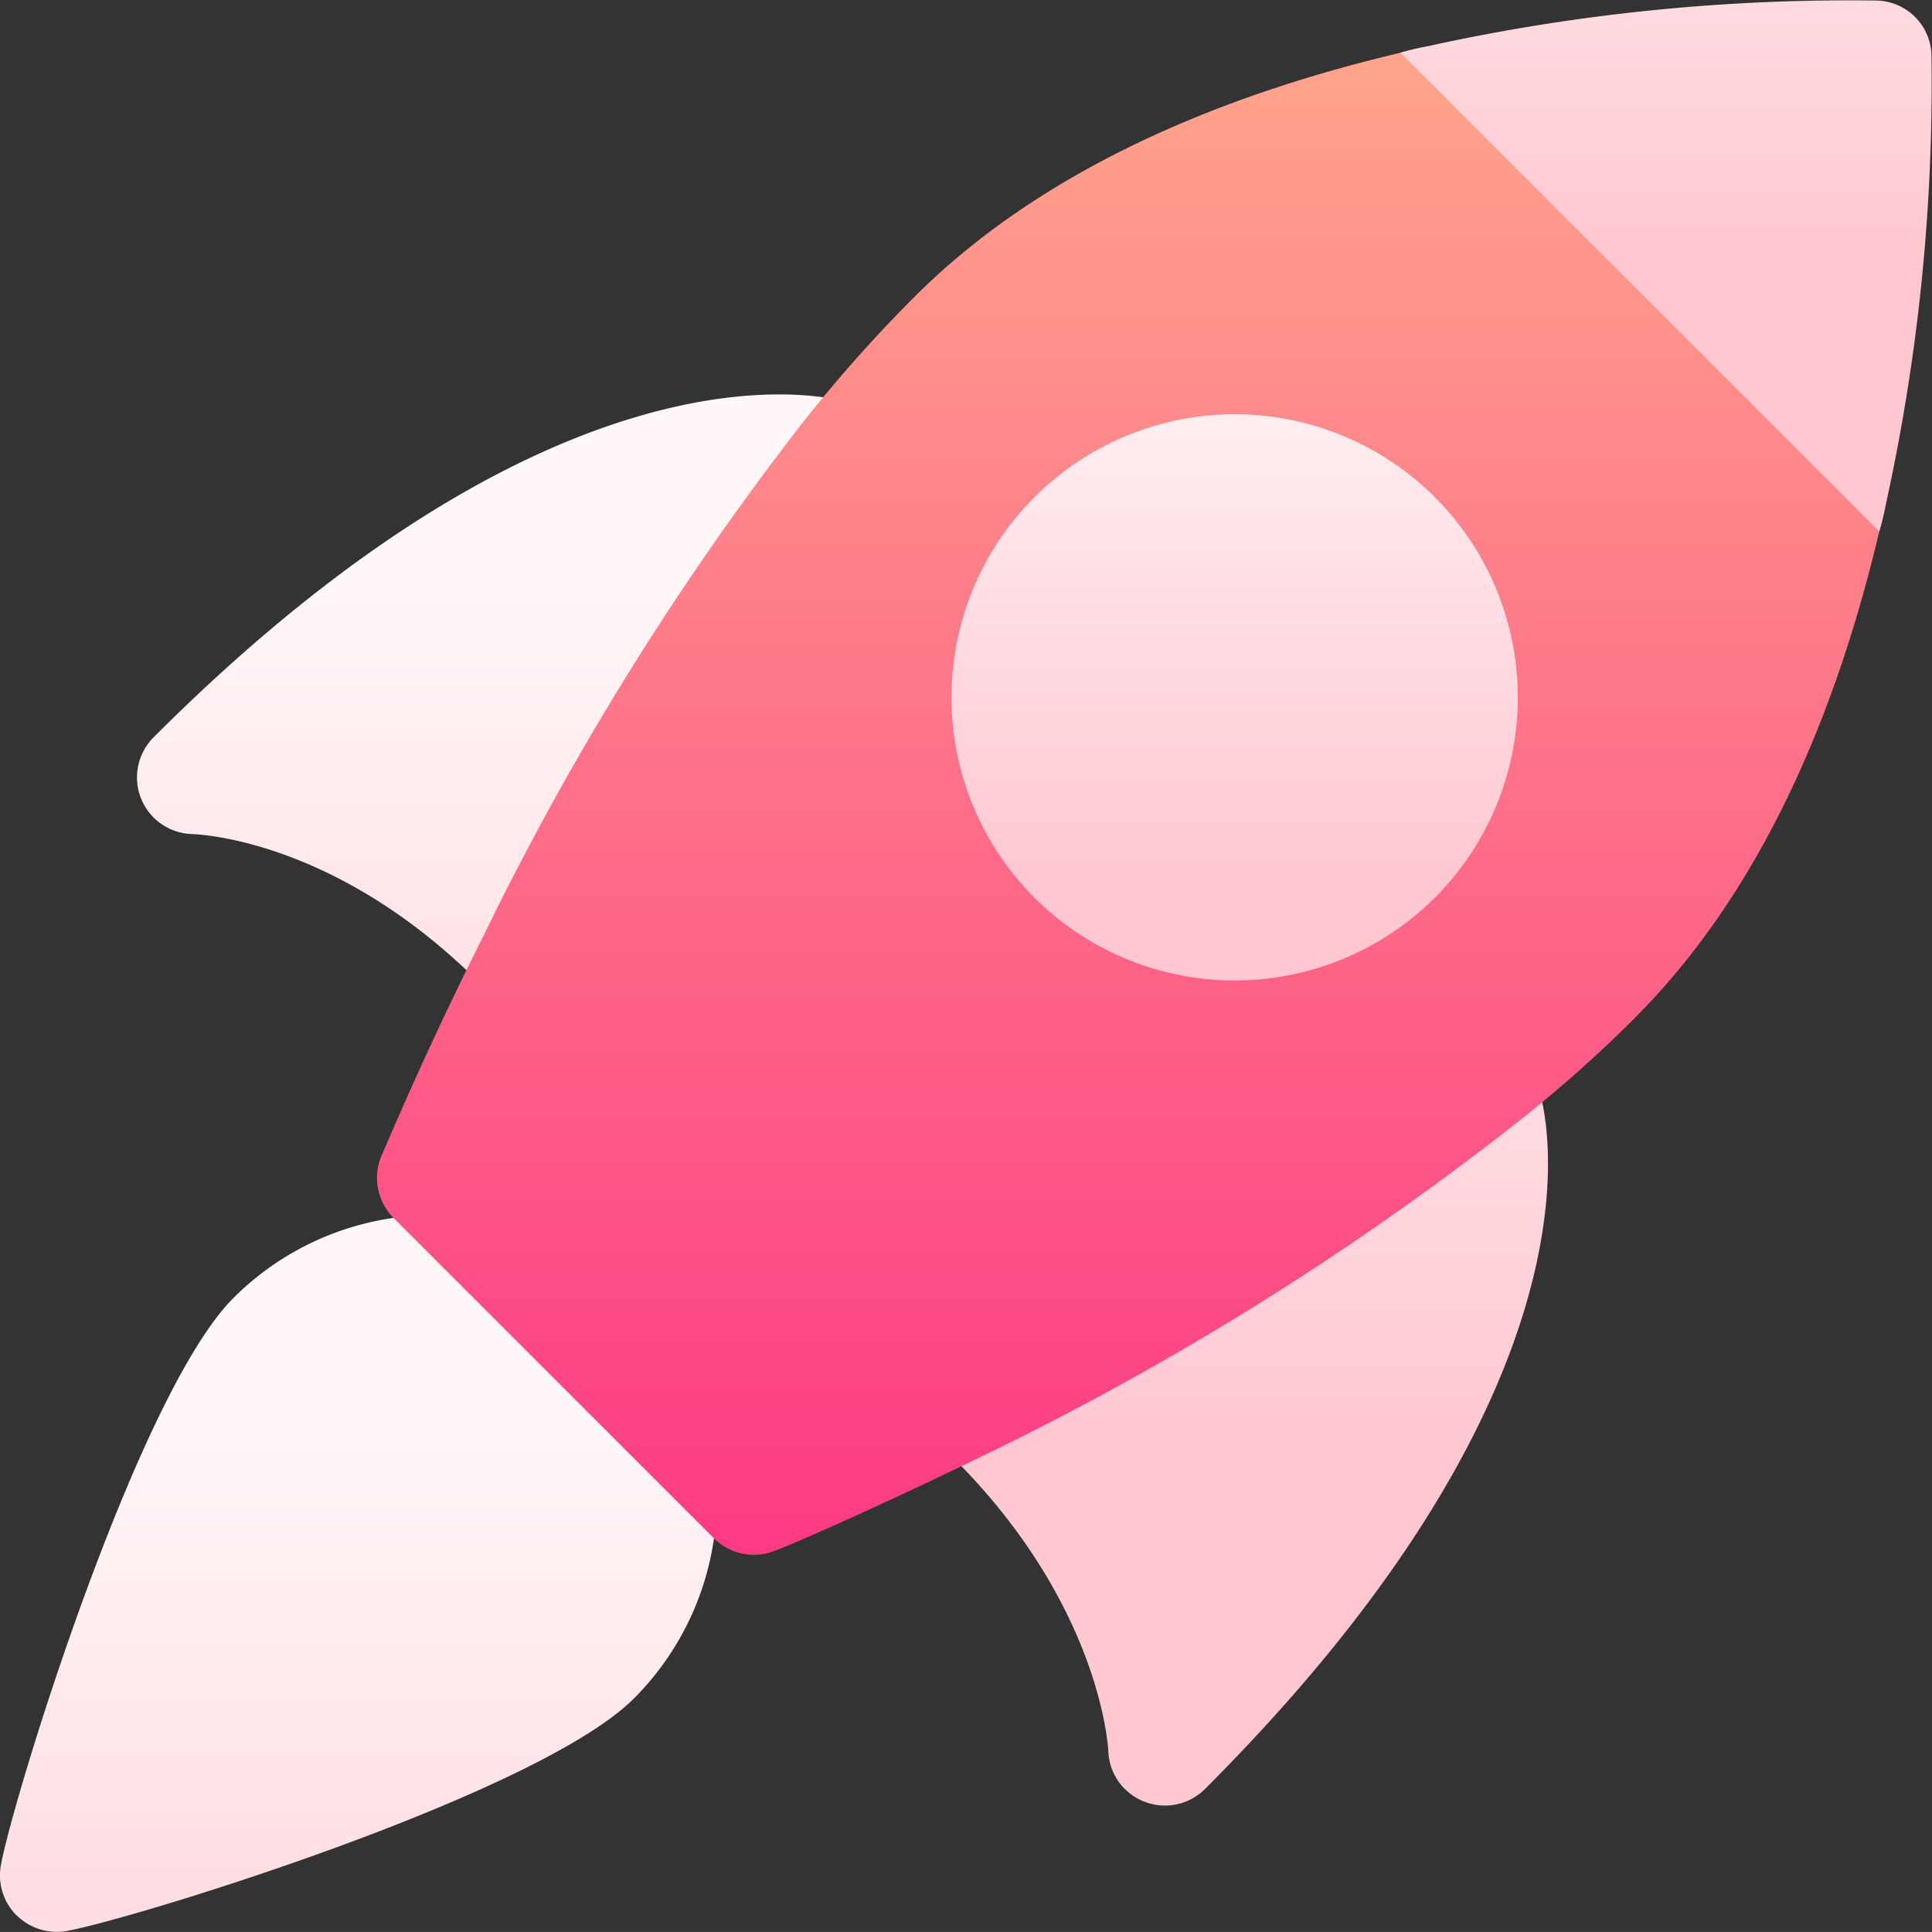
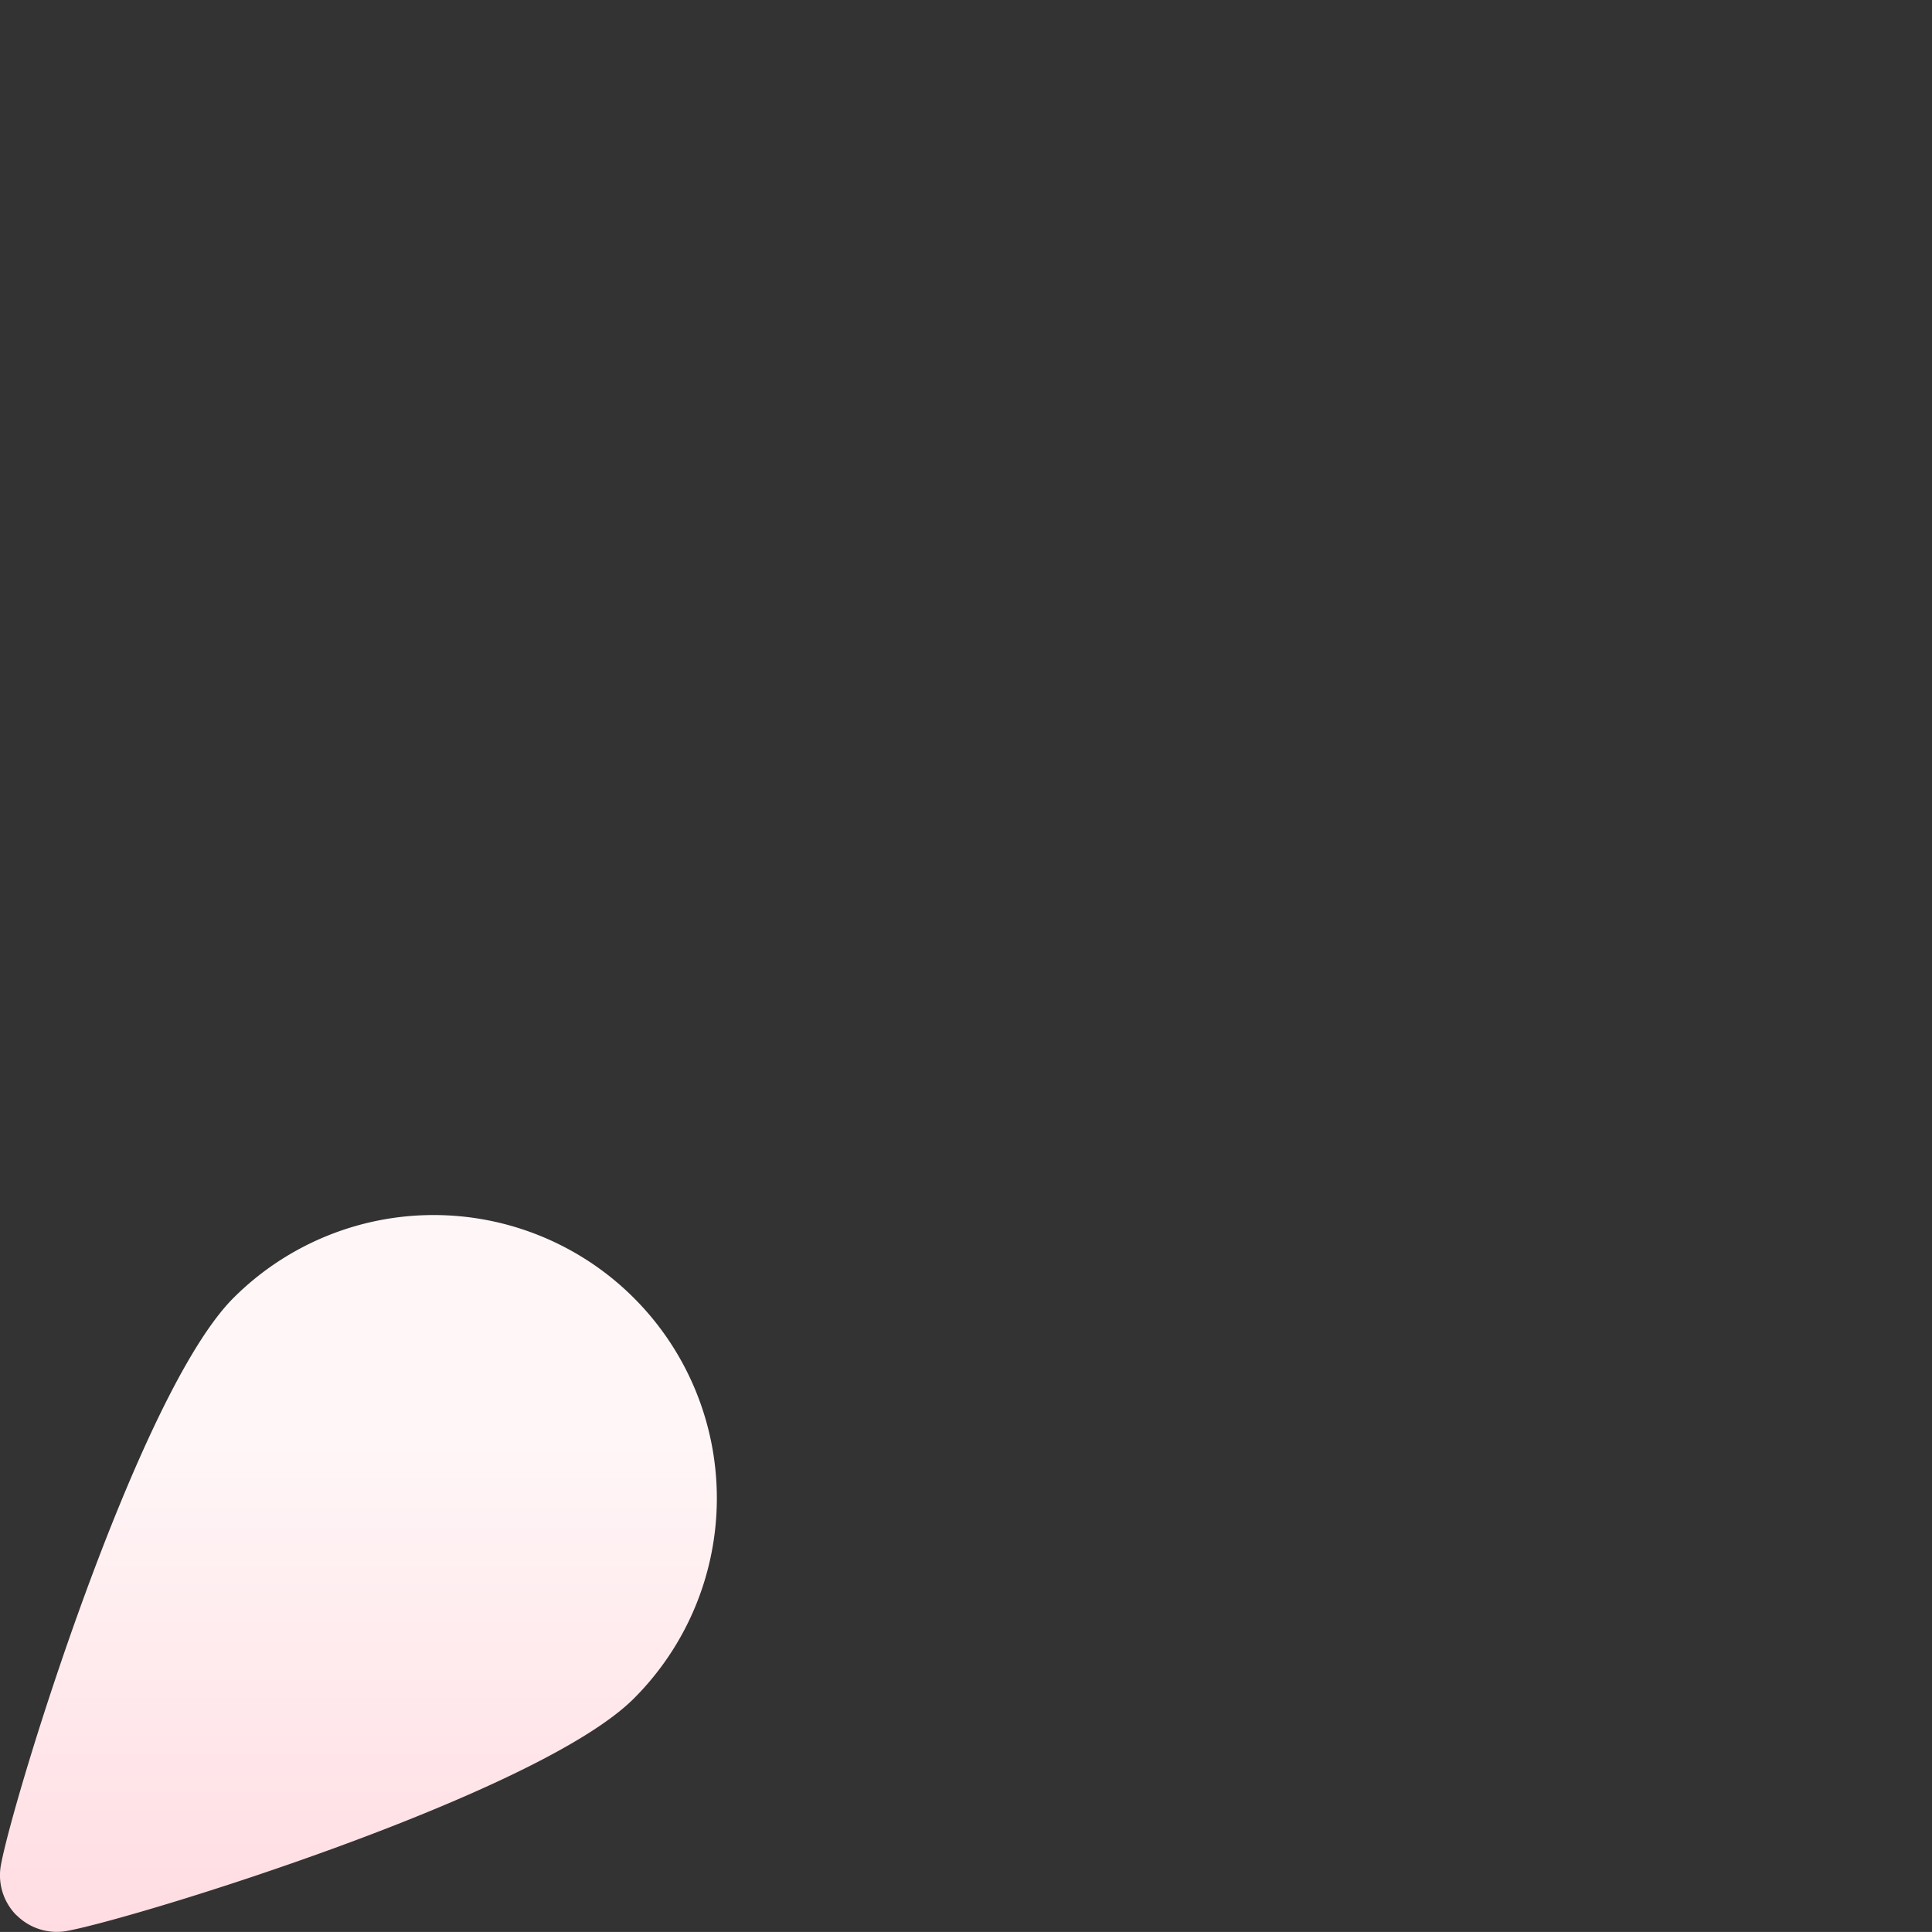
<svg xmlns="http://www.w3.org/2000/svg" xmlns:xlink="http://www.w3.org/1999/xlink" width="52.053" height="52.052" viewBox="0 0 52.053 52.052">
  <rect x="0" y="0" width="52.053" height="52.052" fill="#333333" stroke="none" />
  <defs>
    <linearGradient id="linear-gradient" x1="1.355" y1="1.535" x2="1.355" y2="0.317" gradientUnits="objectBoundingBox">
      <stop offset="0" stop-color="#ffc8d1" />
      <stop offset="1" stop-color="#fff6f7" />
    </linearGradient>
    <linearGradient id="linear-gradient-2" x1="539.696" y1="0.688" x2="539.696" y2="0.688" gradientUnits="objectBoundingBox">
      <stop offset="0" stop-color="#fd3a84" />
      <stop offset="1" stop-color="#ffa68d" />
    </linearGradient>
    <linearGradient id="linear-gradient-3" x1="0.444" y1="1.686" x2="0.444" y2="0.401" xlink:href="#linear-gradient" />
    <linearGradient id="linear-gradient-4" x1="0.881" y1="0.534" x2="0.881" y2="-0.498" xlink:href="#linear-gradient" />
    <linearGradient id="linear-gradient-5" x1="-0.807" y1="0.471" x2="-0.807" y2="-0.695" xlink:href="#linear-gradient" />
    <linearGradient id="linear-gradient-6" x1="0.395" y1="1.001" x2="0.395" y2="-0.022" xlink:href="#linear-gradient-2" />
    <linearGradient id="linear-gradient-7" x1="0.035" y1="0.815" x2="0.035" y2="-0.185" xlink:href="#linear-gradient" />
  </defs>
  <g id="icon" transform="translate(0.001 0)">
    <g id="Group_499" data-name="Group 499" transform="translate(-0.001 32.743)">
      <path id="Path_3960" data-name="Path 3960" d="M.446,340.735a1.529,1.529,0,0,1-.423-1.354C.361,337.539,3.7,326.692,6.288,324.1a7.629,7.629,0,0,1,10.79,10.79c-2.589,2.589-13.436,5.927-15.277,6.264a1.529,1.529,0,0,1-1.354-.423Z" transform="translate(0.001 -321.872)" fill="url(#linear-gradient)" />
    </g>
    <g id="Group_505" data-name="Group 505" transform="translate(3.688 0)">
      <path id="Path_3961" data-name="Path 3961" d="M199.708,396.836l.022.022Z" transform="translate(-183.081 -356.467)" fill="url(#linear-gradient-2)" />
      <g id="Group_504" data-name="Group 504" transform="translate(0 10.627)">
        <g id="Group_501" data-name="Group 501">
          <g id="Group_500" data-name="Group 500">
-             <path id="Path_3962" data-name="Path 3962" d="M36.705,115.86a1.53,1.53,0,0,1,0-2.155c11.326-11.326,18.525-9.1,18.825-9l.24.067a1.527,1.527,0,0,1,.769,2.421,75.179,75.179,0,0,0-8.178,13.174,1.526,1.526,0,0,1-2.462.374c-4.042-4.308-8.009-4.427-8.176-4.433A1.54,1.54,0,0,1,36.705,115.86Z" transform="translate(-36.259 -104.464)" fill="url(#linear-gradient-3)" />
-           </g>
+             </g>
        </g>
        <g id="Group_503" data-name="Group 503" transform="translate(20.971 16.995)">
          <g id="Group_502" data-name="Group 502">
-             <path id="Path_3963" data-name="Path 3963" d="M248.057,292.112a1.526,1.526,0,0,1-.446-1.015c-.008-.175-.257-4.32-4.71-8.417a1.464,1.464,0,0,1-.476-1.332,1.522,1.522,0,0,1,.823-1.152,74.812,74.812,0,0,0,13.32-8.323,1.526,1.526,0,0,1,2.411.7l.237.711c.1.3,2.325,7.5-9,18.825a1.525,1.525,0,0,1-2.158,0Z" transform="translate(-242.41 -271.532)" fill="url(#linear-gradient-4)" />
-           </g>
+             </g>
        </g>
      </g>
-       <path id="Path_3964" data-name="Path 3964" d="M383.8,14.323l-11.343-2.546L370.9,1.418a7.279,7.279,0,0,1,.734-.173A52.78,52.78,0,0,1,383.738.015a1.512,1.512,0,0,1,1.468,1.468,52.775,52.775,0,0,1-1.23,12.106A7.248,7.248,0,0,1,383.8,14.323Z" transform="translate(-336.856 0)" fill="url(#linear-gradient-5)" />
-       <path id="Path_3965" data-name="Path 3965" d="M133.742,39.94a36.649,36.649,0,0,1-3.323,2.935,78.814,78.814,0,0,1-13.854,8.675c-3.474,1.7-5.87,2.719-5.978,2.741a1.522,1.522,0,0,1-1.662-.324l-8.632-8.632a1.542,1.542,0,0,1-.345-1.64c.065-.108,1.058-2.568,2.805-6.042a78.476,78.476,0,0,1,8.524-13.7,38.8,38.8,0,0,1,3.043-3.431c3.043-3.043,7.445-5.244,13.1-6.582l12.9,12.9c-1.338,5.654-3.539,10.056-6.582,13.1Z" transform="translate(-93.377 -12.519)" fill="url(#linear-gradient-6)" />
    </g>
    <g id="Group_506" data-name="Group 506" transform="translate(25.637 11.164)">
-       <path id="Path_3966" data-name="Path 3966" d="M254.254,122.761a7.629,7.629,0,1,1,10.79,0A7.638,7.638,0,0,1,254.254,122.761Z" transform="translate(-252.023 -109.74)" fill="url(#linear-gradient-7)" />
-     </g>
+       </g>
  </g>
</svg>